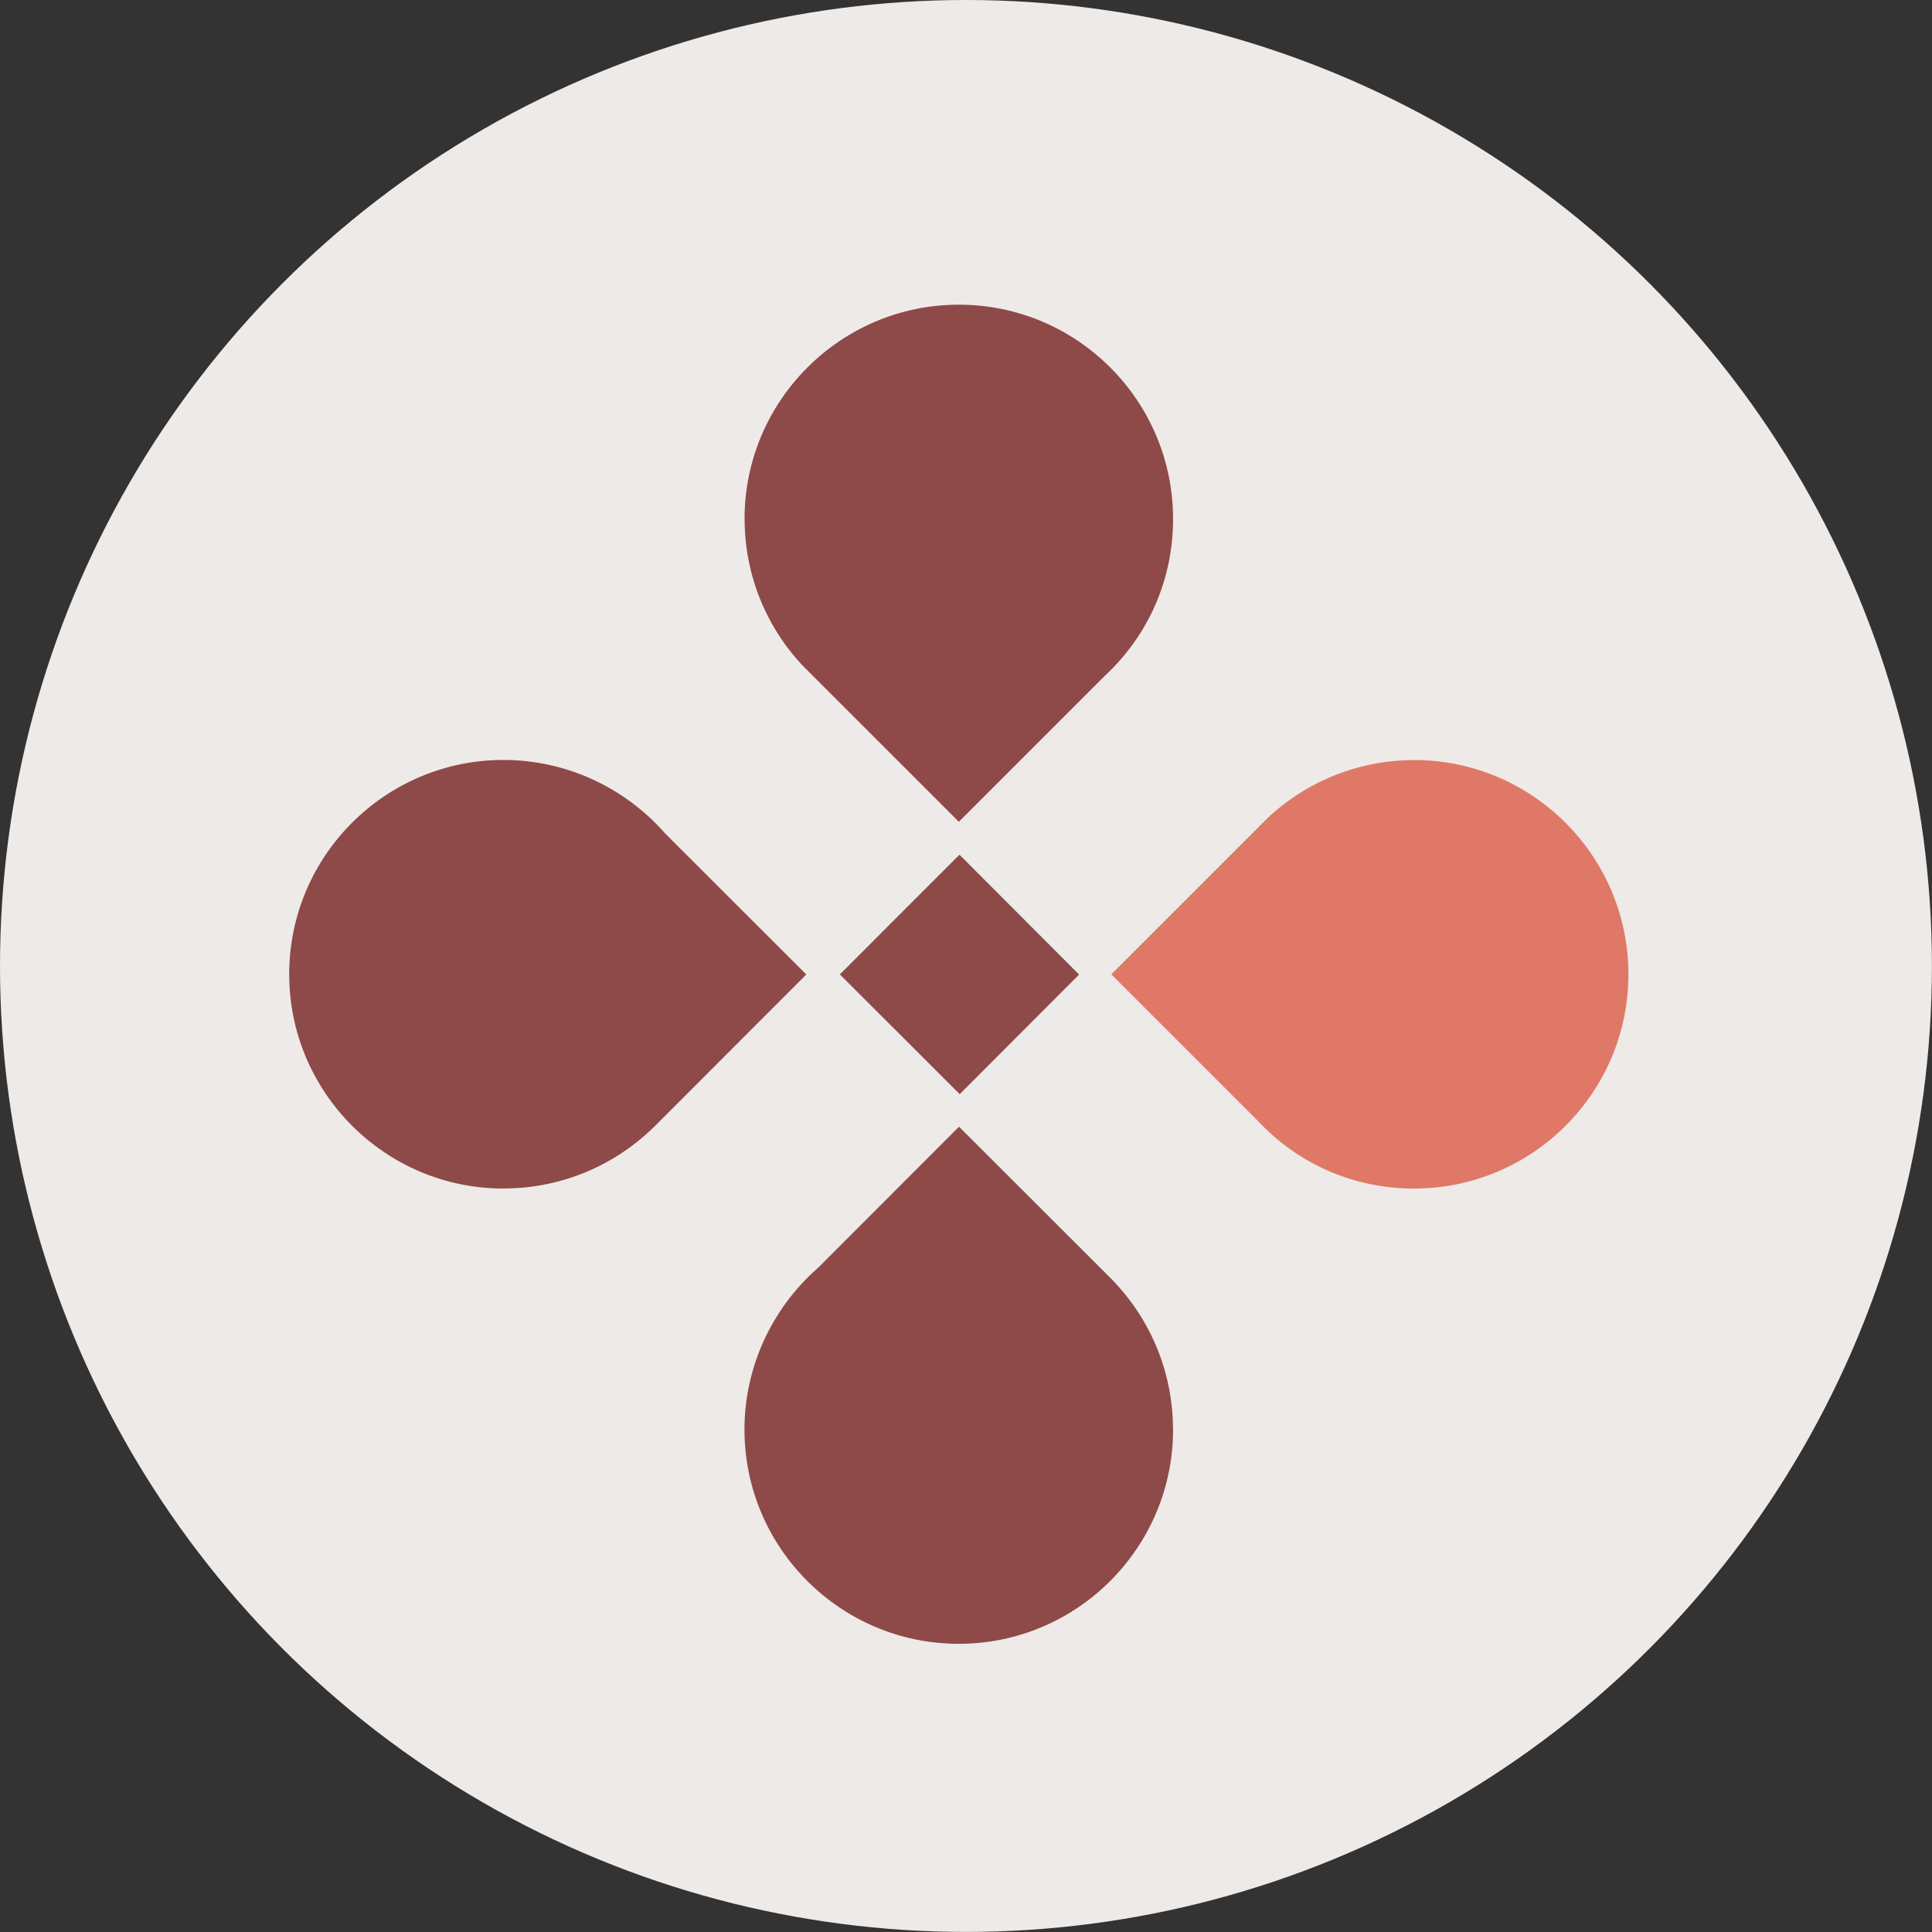
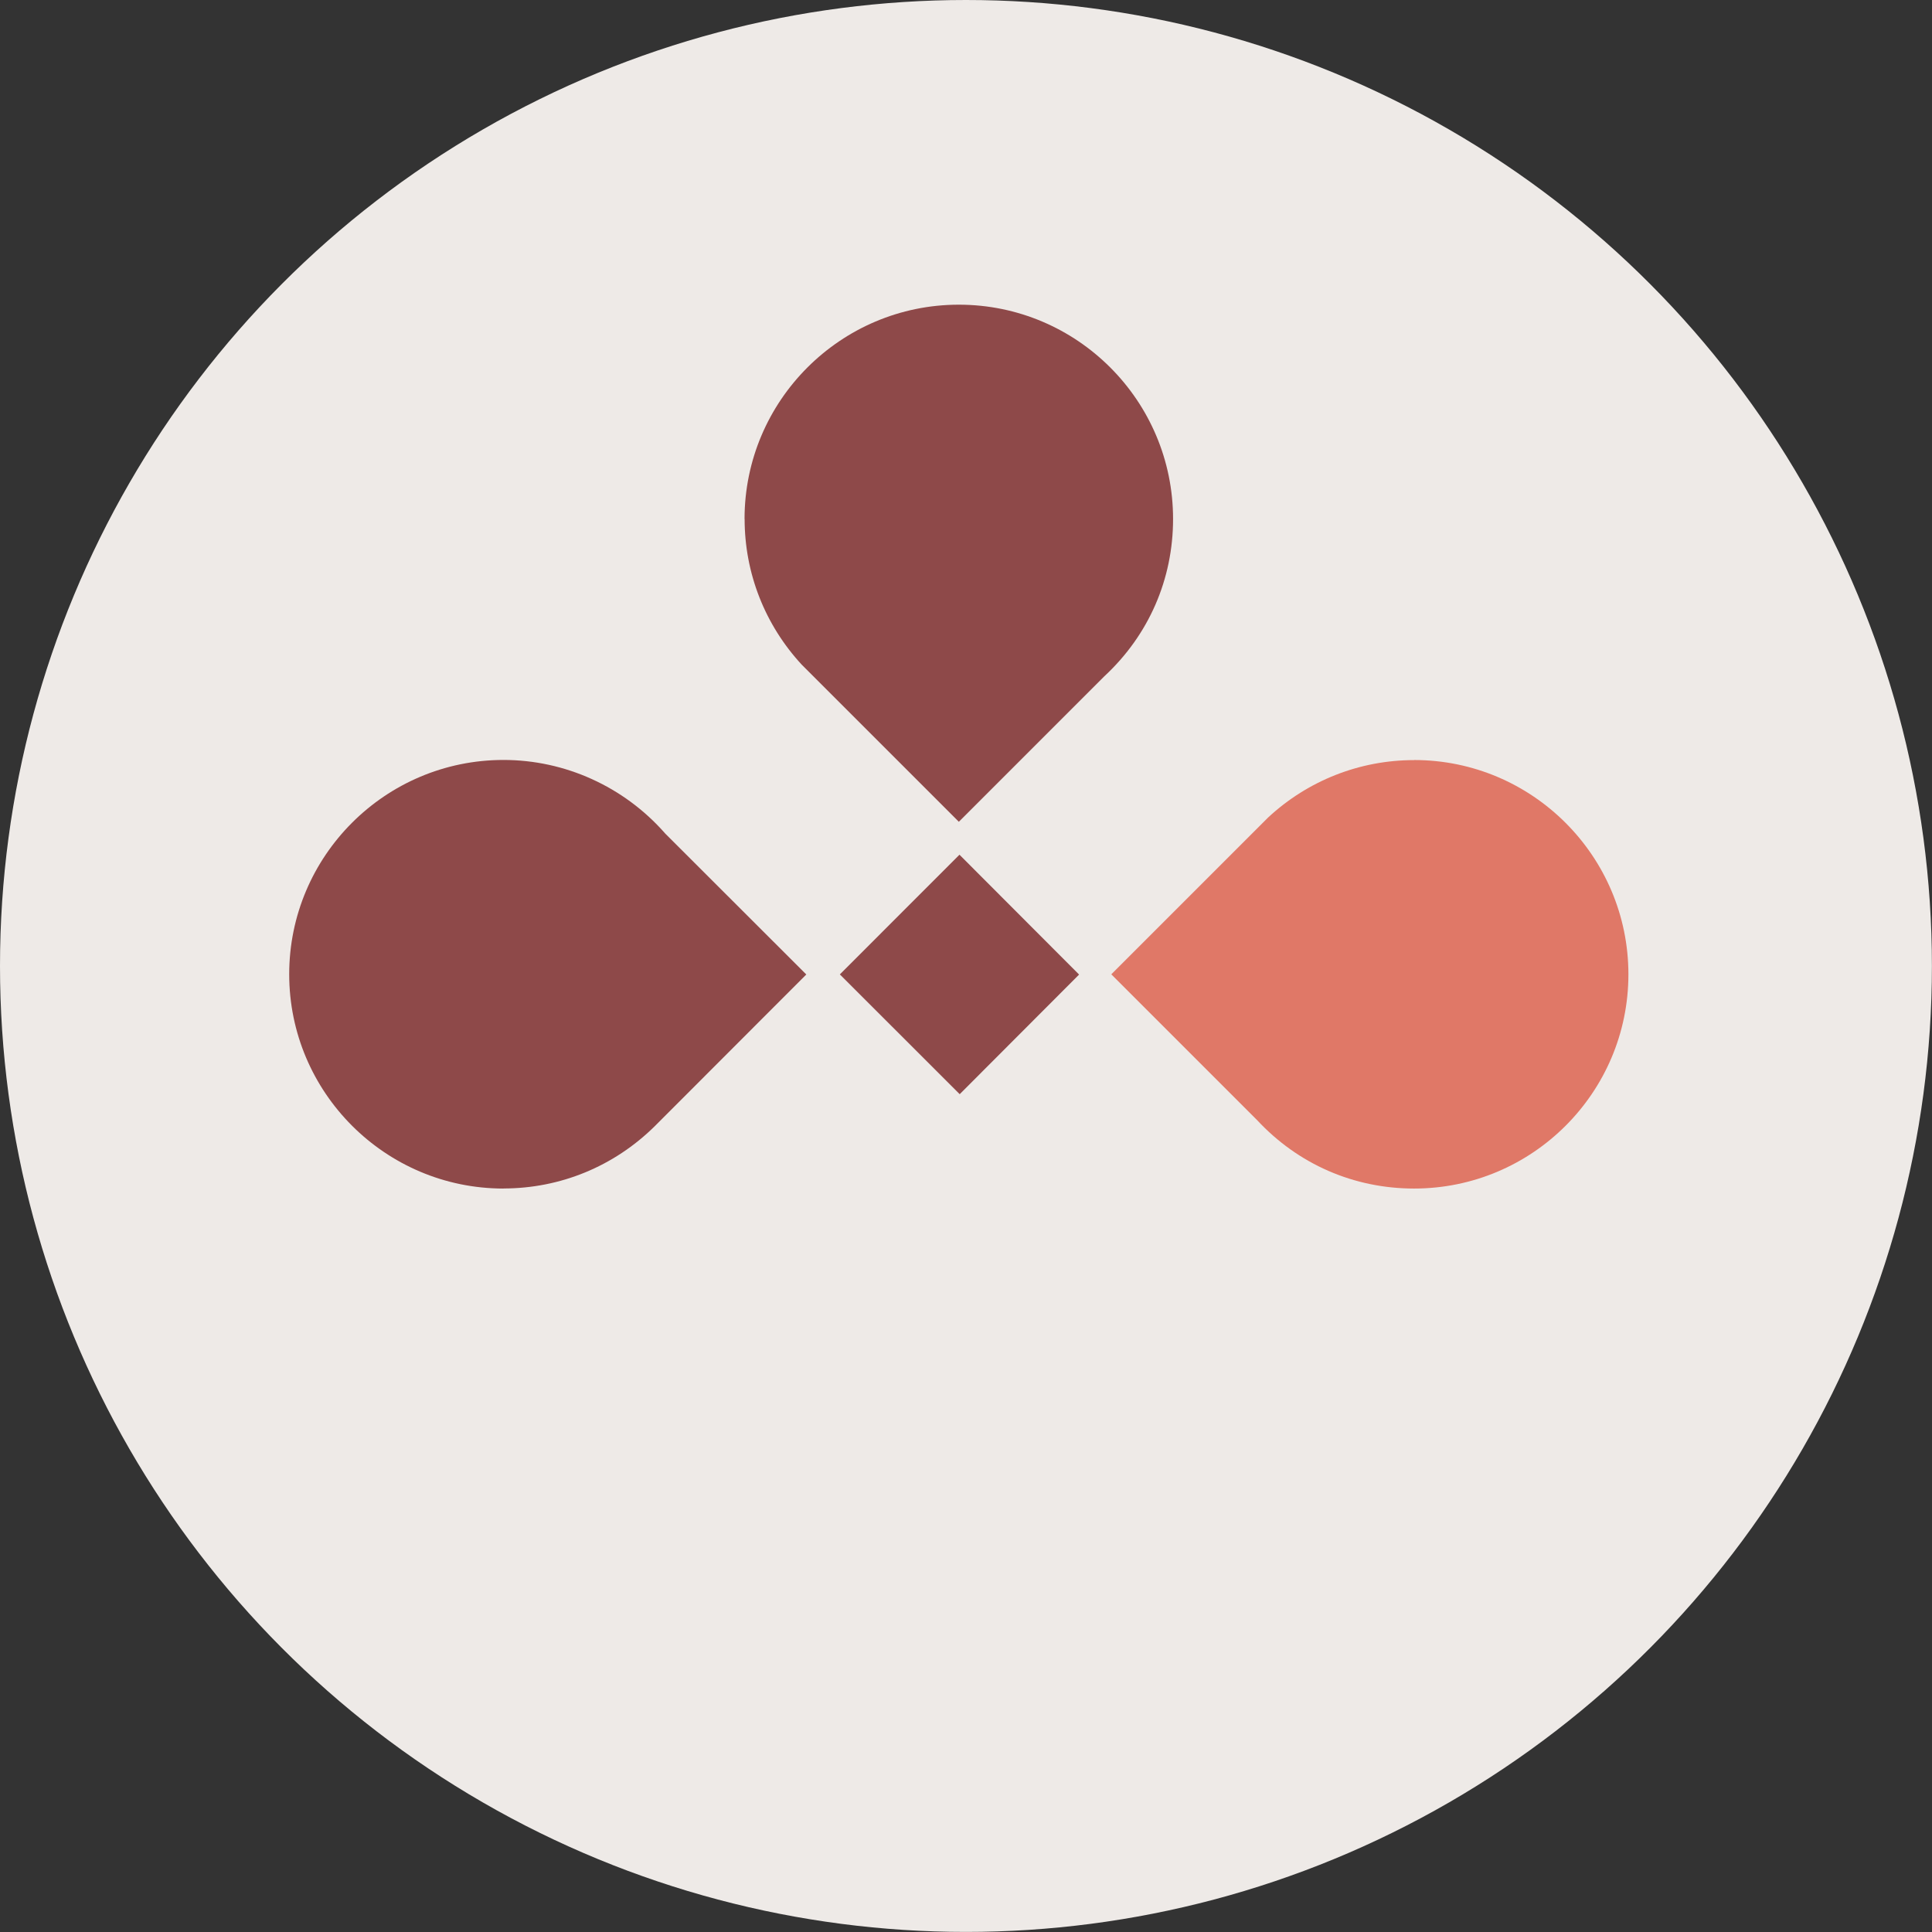
<svg xmlns="http://www.w3.org/2000/svg" id="Livello_2" viewBox="0 0 247.11 247.11">
  <rect x="0" y="0" width="247.11" height="247.11" fill="#333333" stroke="none" />
  <defs>
    <style>      .cls-1 {        fill: #e07867;      }      .cls-2 {        fill: #8e4949;      }      .cls-3 {        fill: #eeeae7;      }    </style>
  </defs>
  <g id="Livello_1-2" data-name="Livello_1">
    <circle class="cls-3" cx="123.55" cy="123.55" r="123.55" />
    <g>
-       <path class="cls-2" d="M150.04,182.84c0,15.11-12.29,27.41-27.41,27.41s-27.41-12.29-27.41-27.41c0-7.87,3.41-15.39,9.35-20.63l.07-.06.06-.06,17.96-17.98,19.43,19.41c5.12,5.2,7.94,12.06,7.94,19.33Z" />
      <path class="cls-2" d="M95.23,66.38c0-15.11,12.29-27.41,27.41-27.41s27.4,12.29,27.4,27.41c0,7.7-3.1,14.83-8.77,20.1l-18.63,18.63-20.07-20.07c-4.73-5.1-7.33-11.72-7.33-18.66Z" />
      <polygon class="cls-2" points="107.42 124.63 122.72 109.32 138.02 124.65 122.75 139.95 107.42 124.63" />
      <path class="cls-2" d="M64.4,152.02c-15.11,0-27.41-12.29-27.41-27.41s12.29-27.41,27.41-27.41c7.87,0,15.39,3.41,20.63,9.35l.06.07.06.06,17.98,17.96-19.41,19.43c-5.2,5.12-12.06,7.94-19.33,7.94Z" />
      <path class="cls-1" d="M180.87,97.21c15.11,0,27.41,12.29,27.41,27.41s-12.29,27.4-27.41,27.4c-7.7,0-14.83-3.1-20.1-8.77l-18.63-18.63,20.07-20.07c5.1-4.73,11.72-7.33,18.66-7.33Z" />
    </g>
  </g>
</svg>